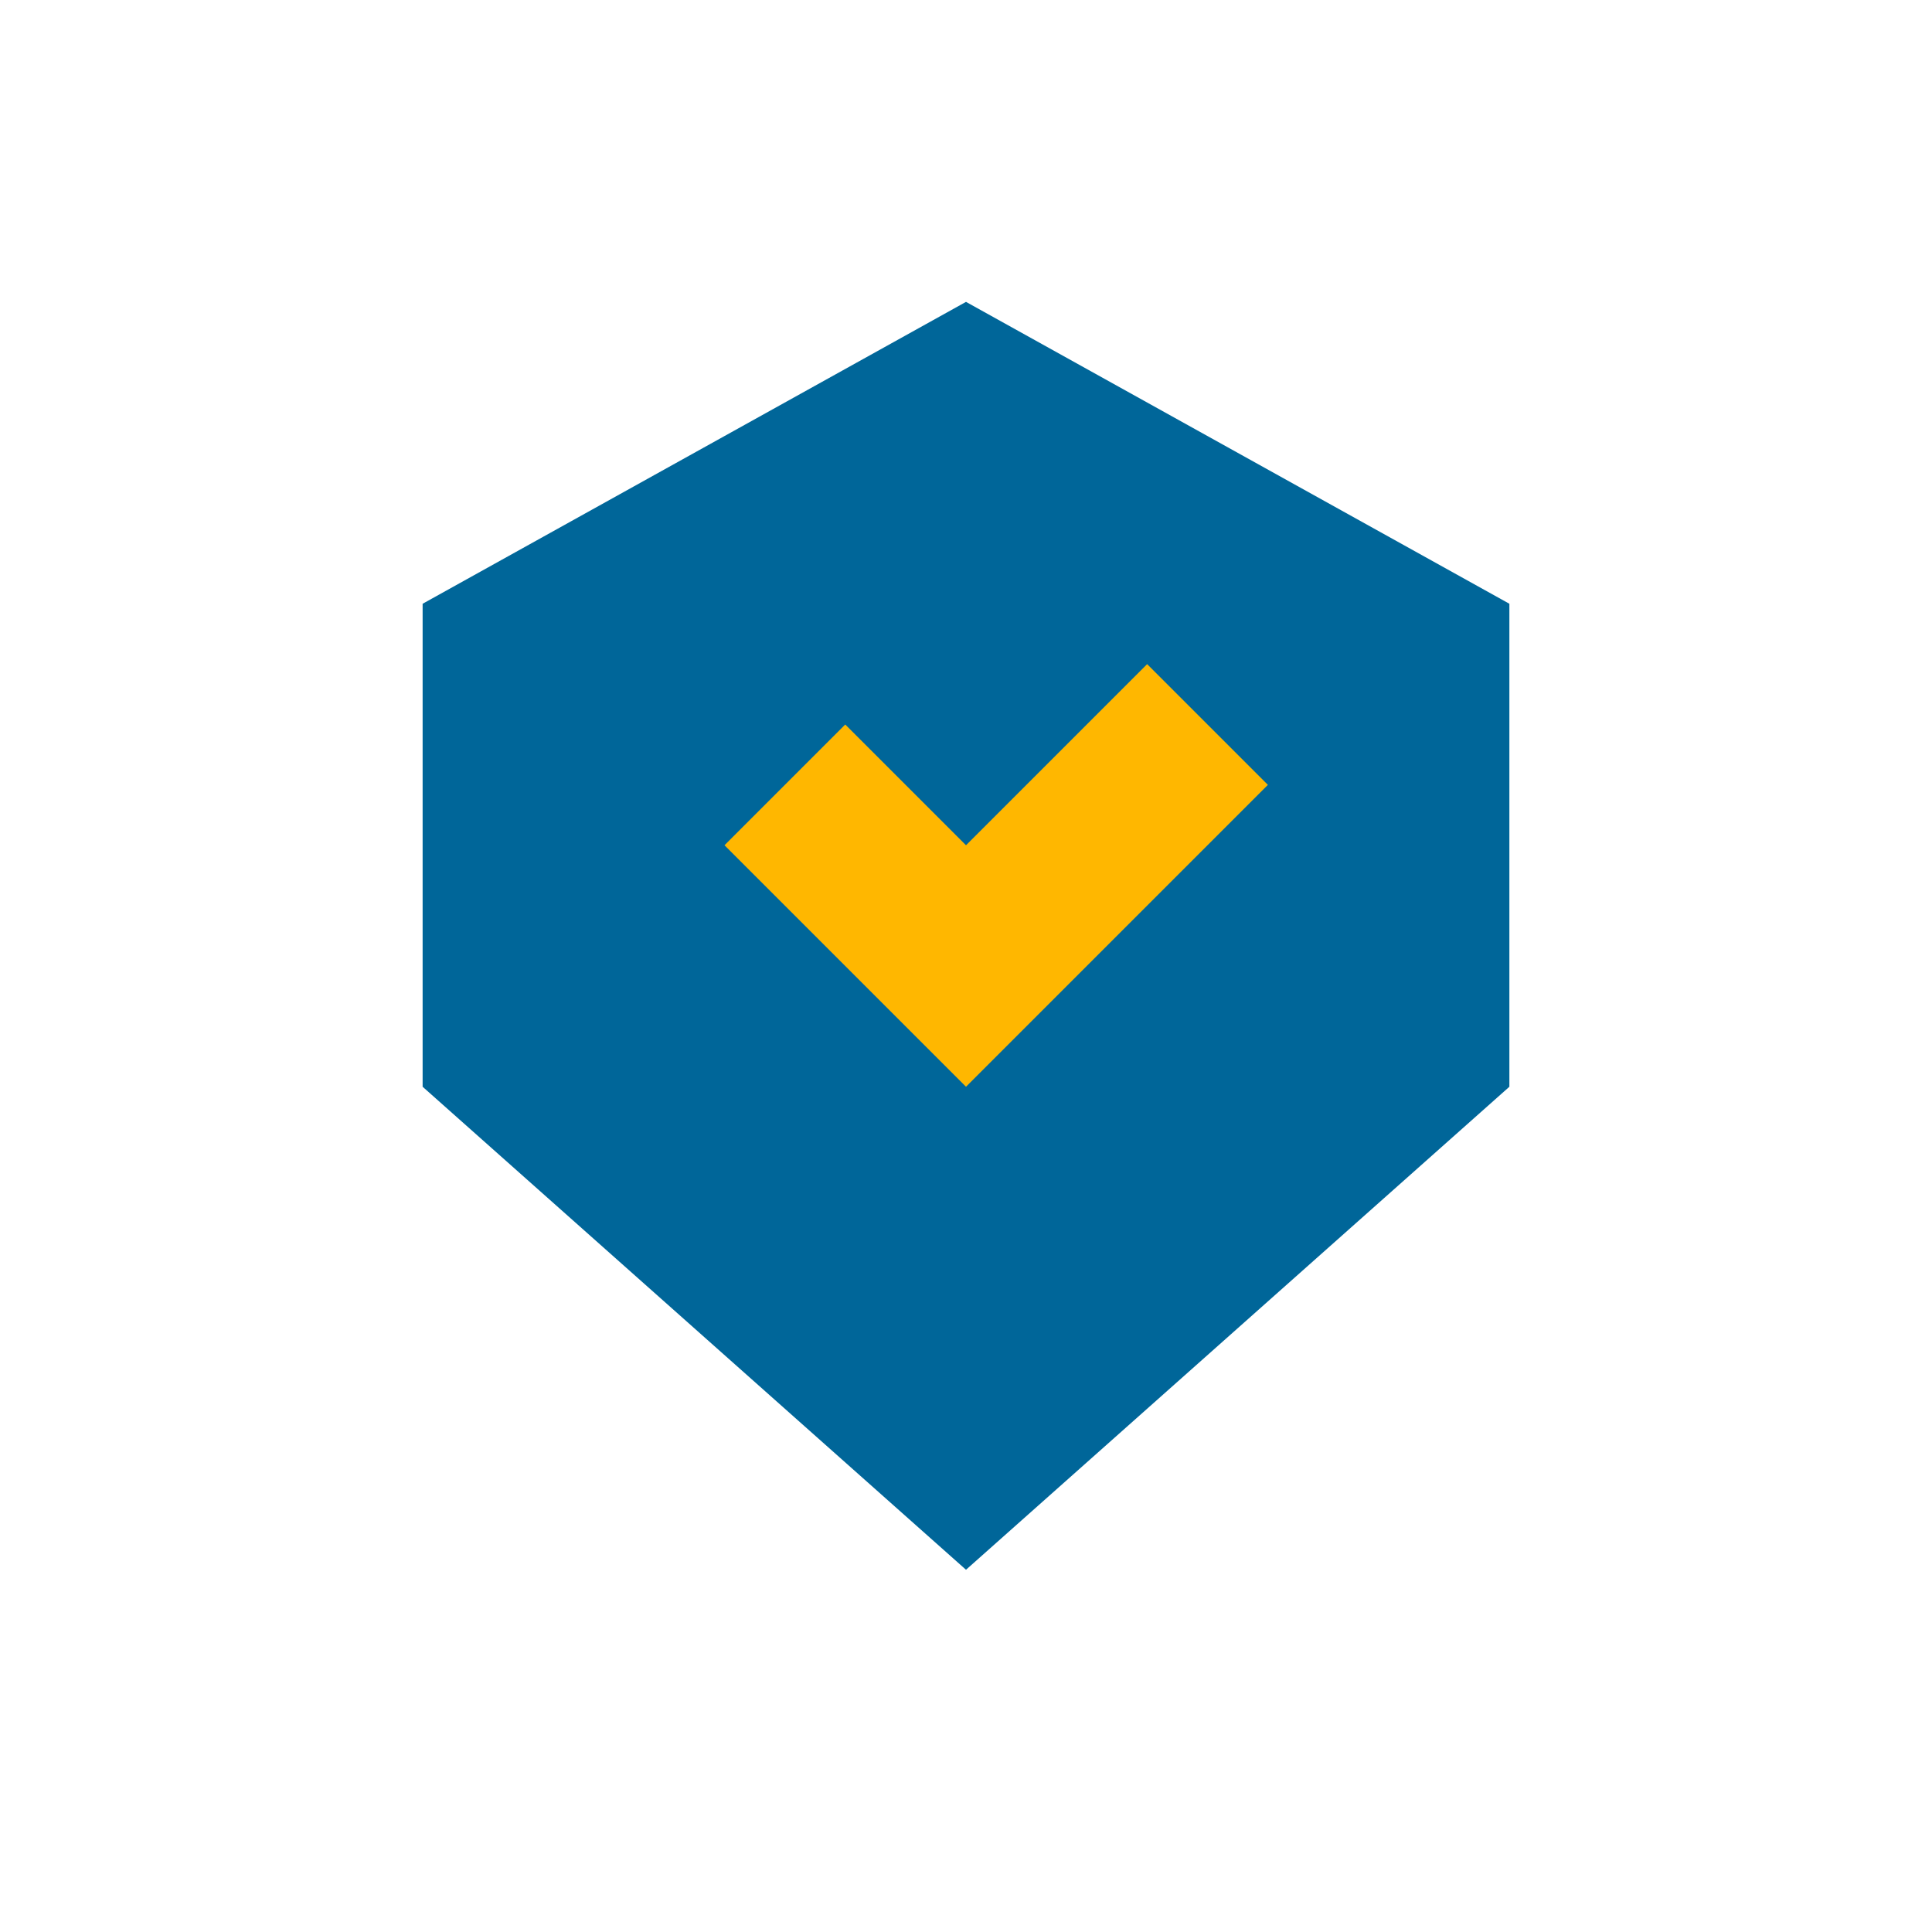
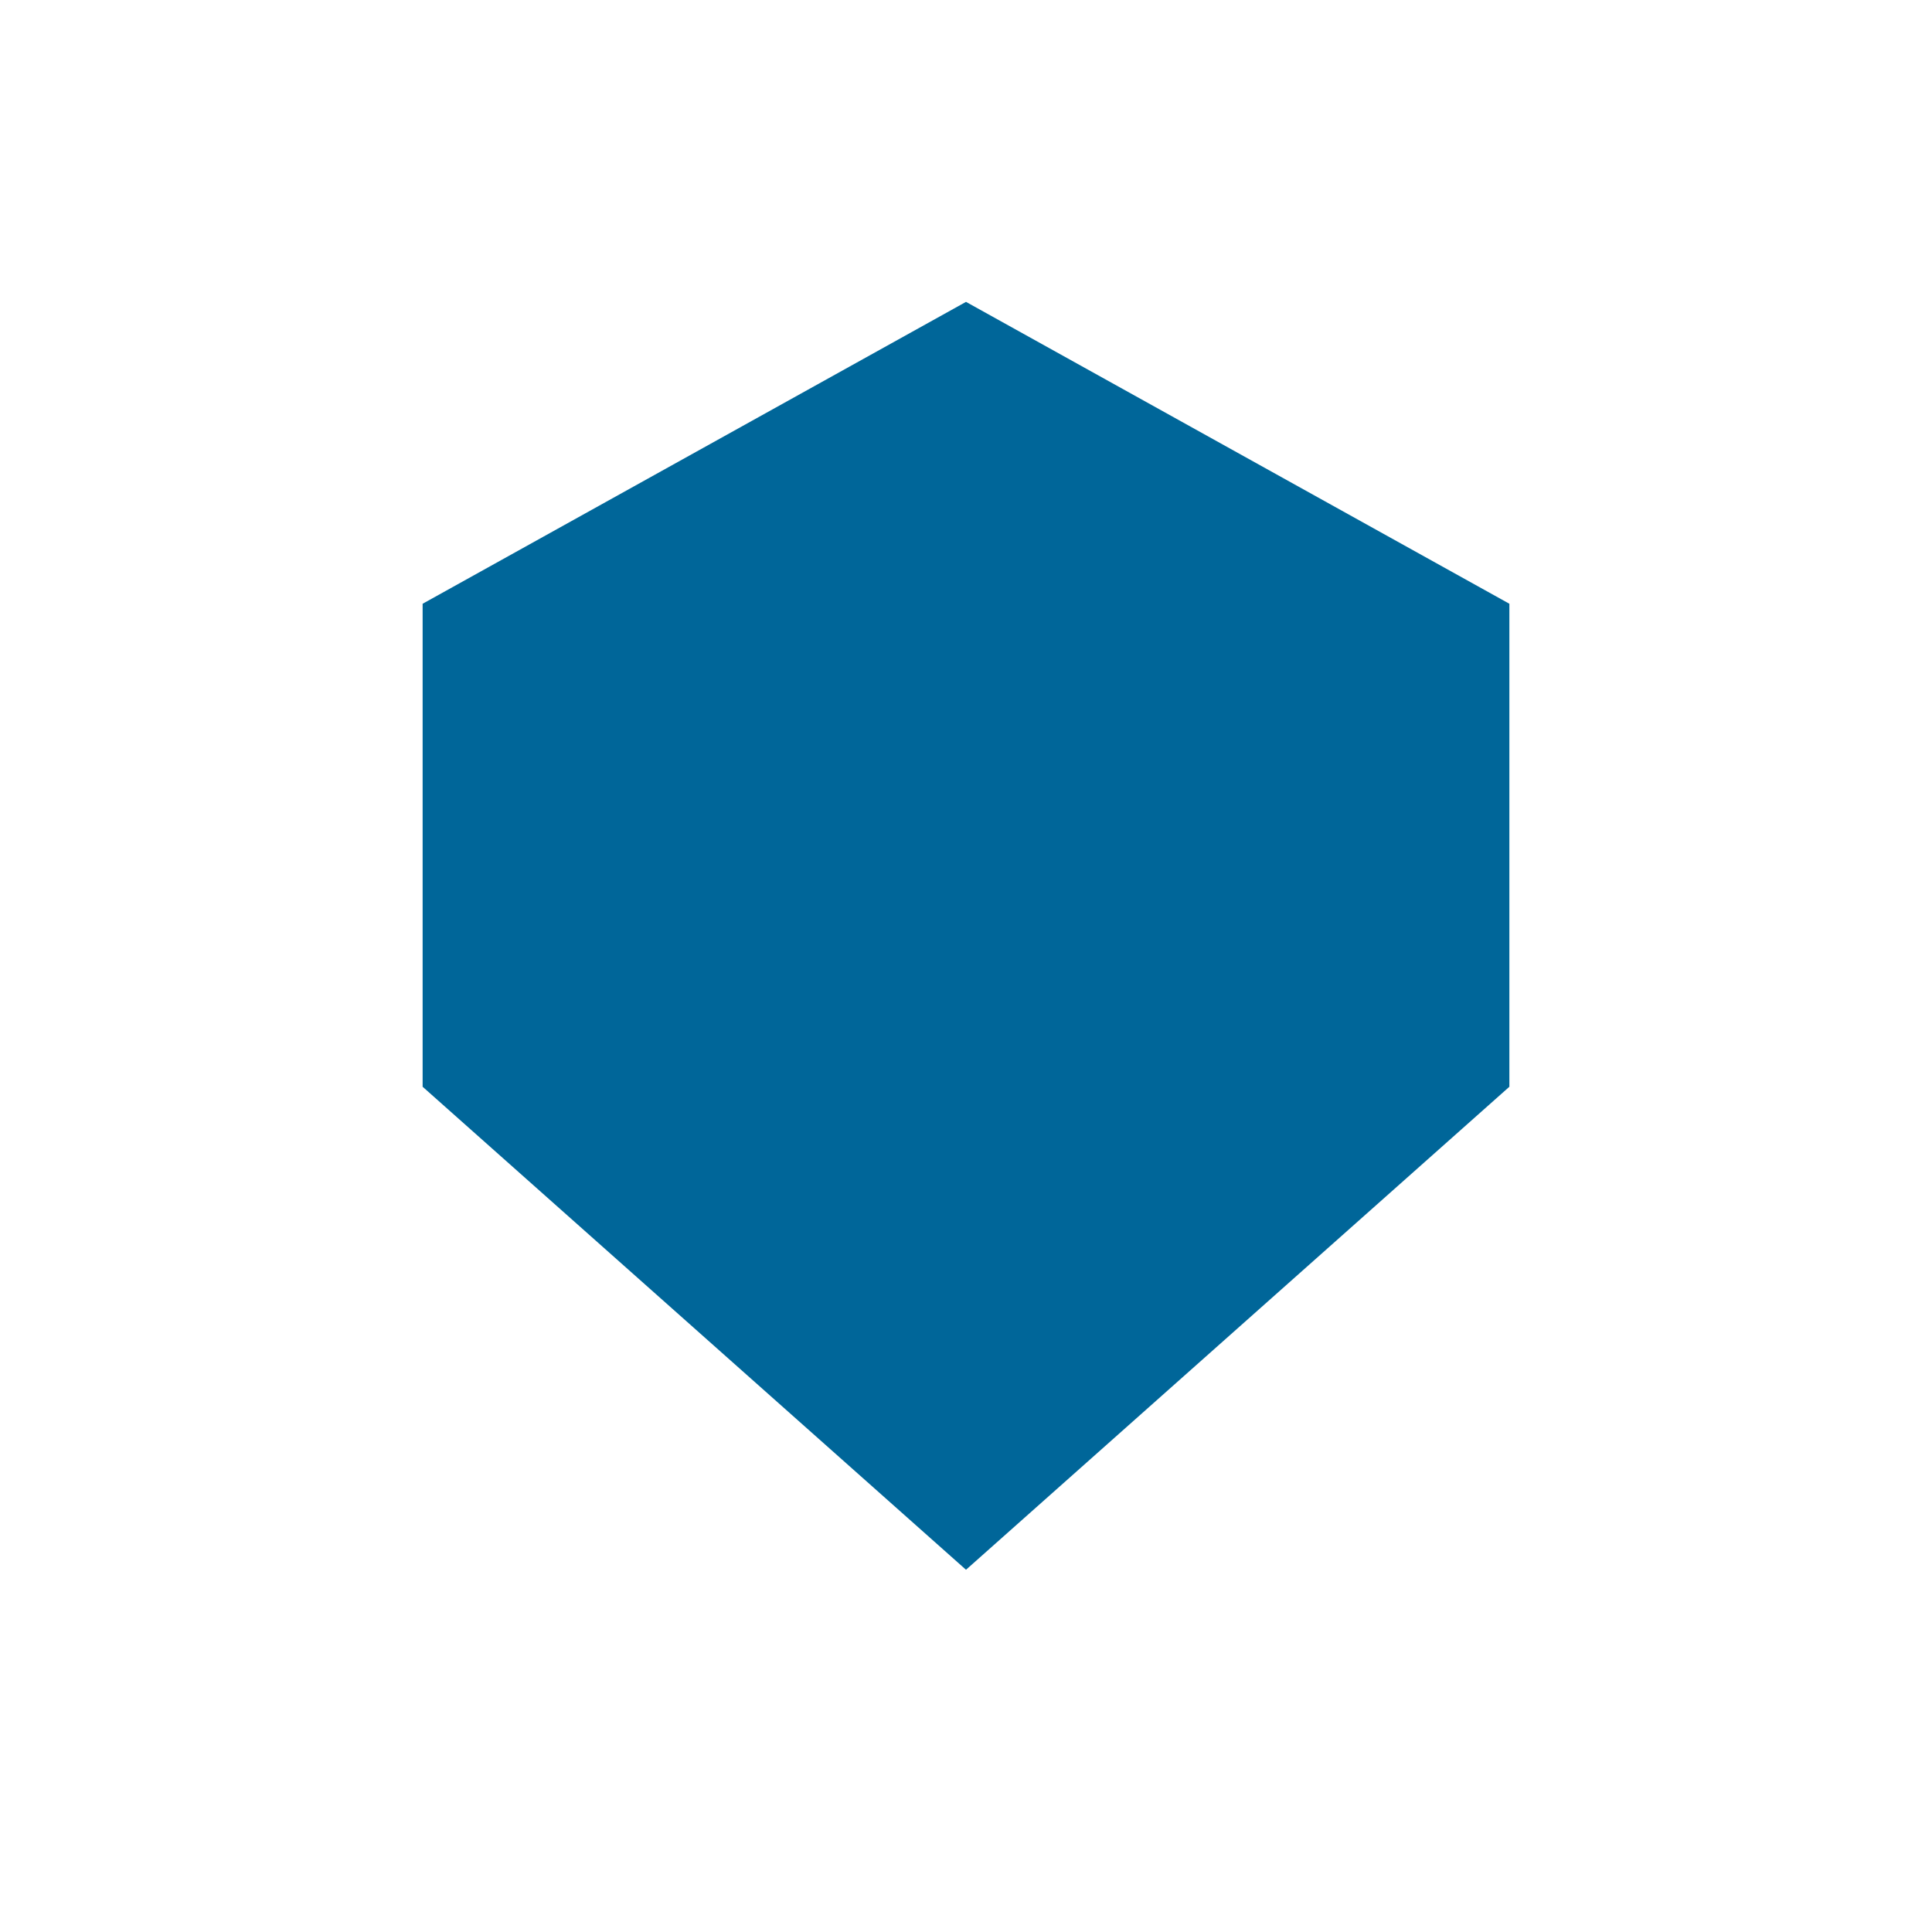
<svg xmlns="http://www.w3.org/2000/svg" width="32" height="32" viewBox="0 0 32 32">
  <path d="M16 26L7 18v-8l9-5 9 5v8z" fill="#006699" />
-   <path d="M16 18l5-5-2-2-3 3-2-2-2 2z" fill="#FFB700" />
</svg>